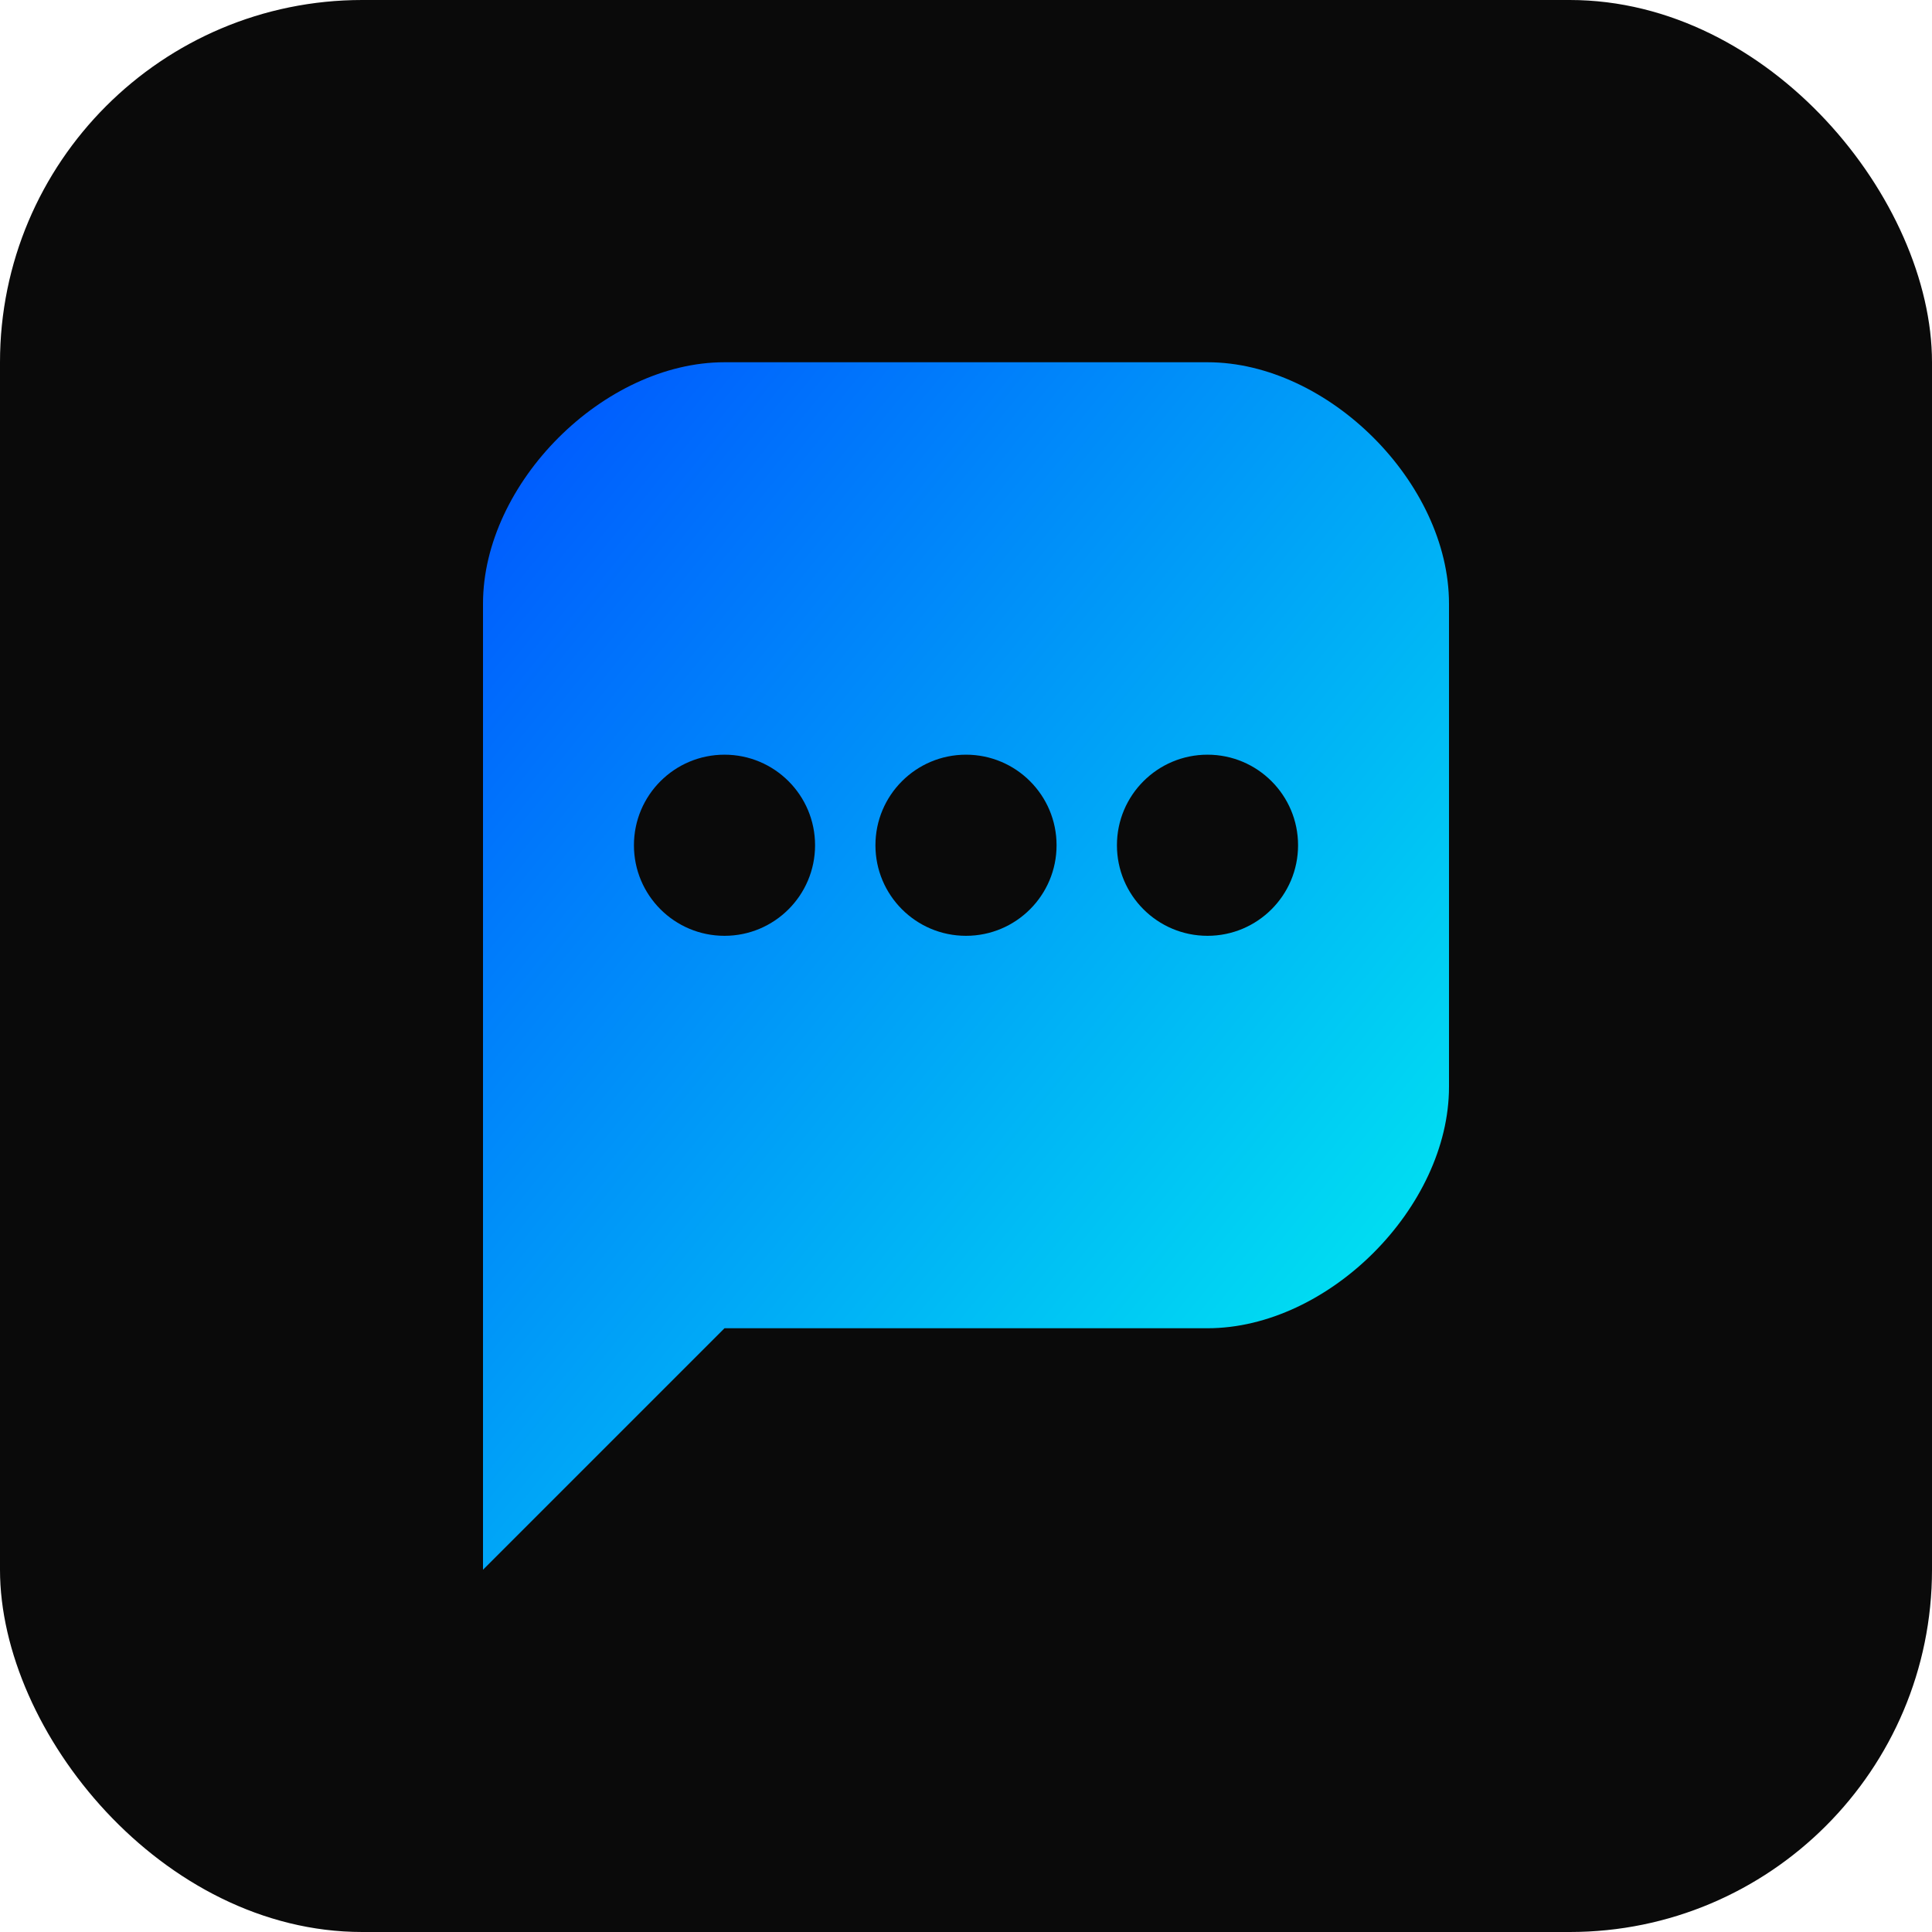
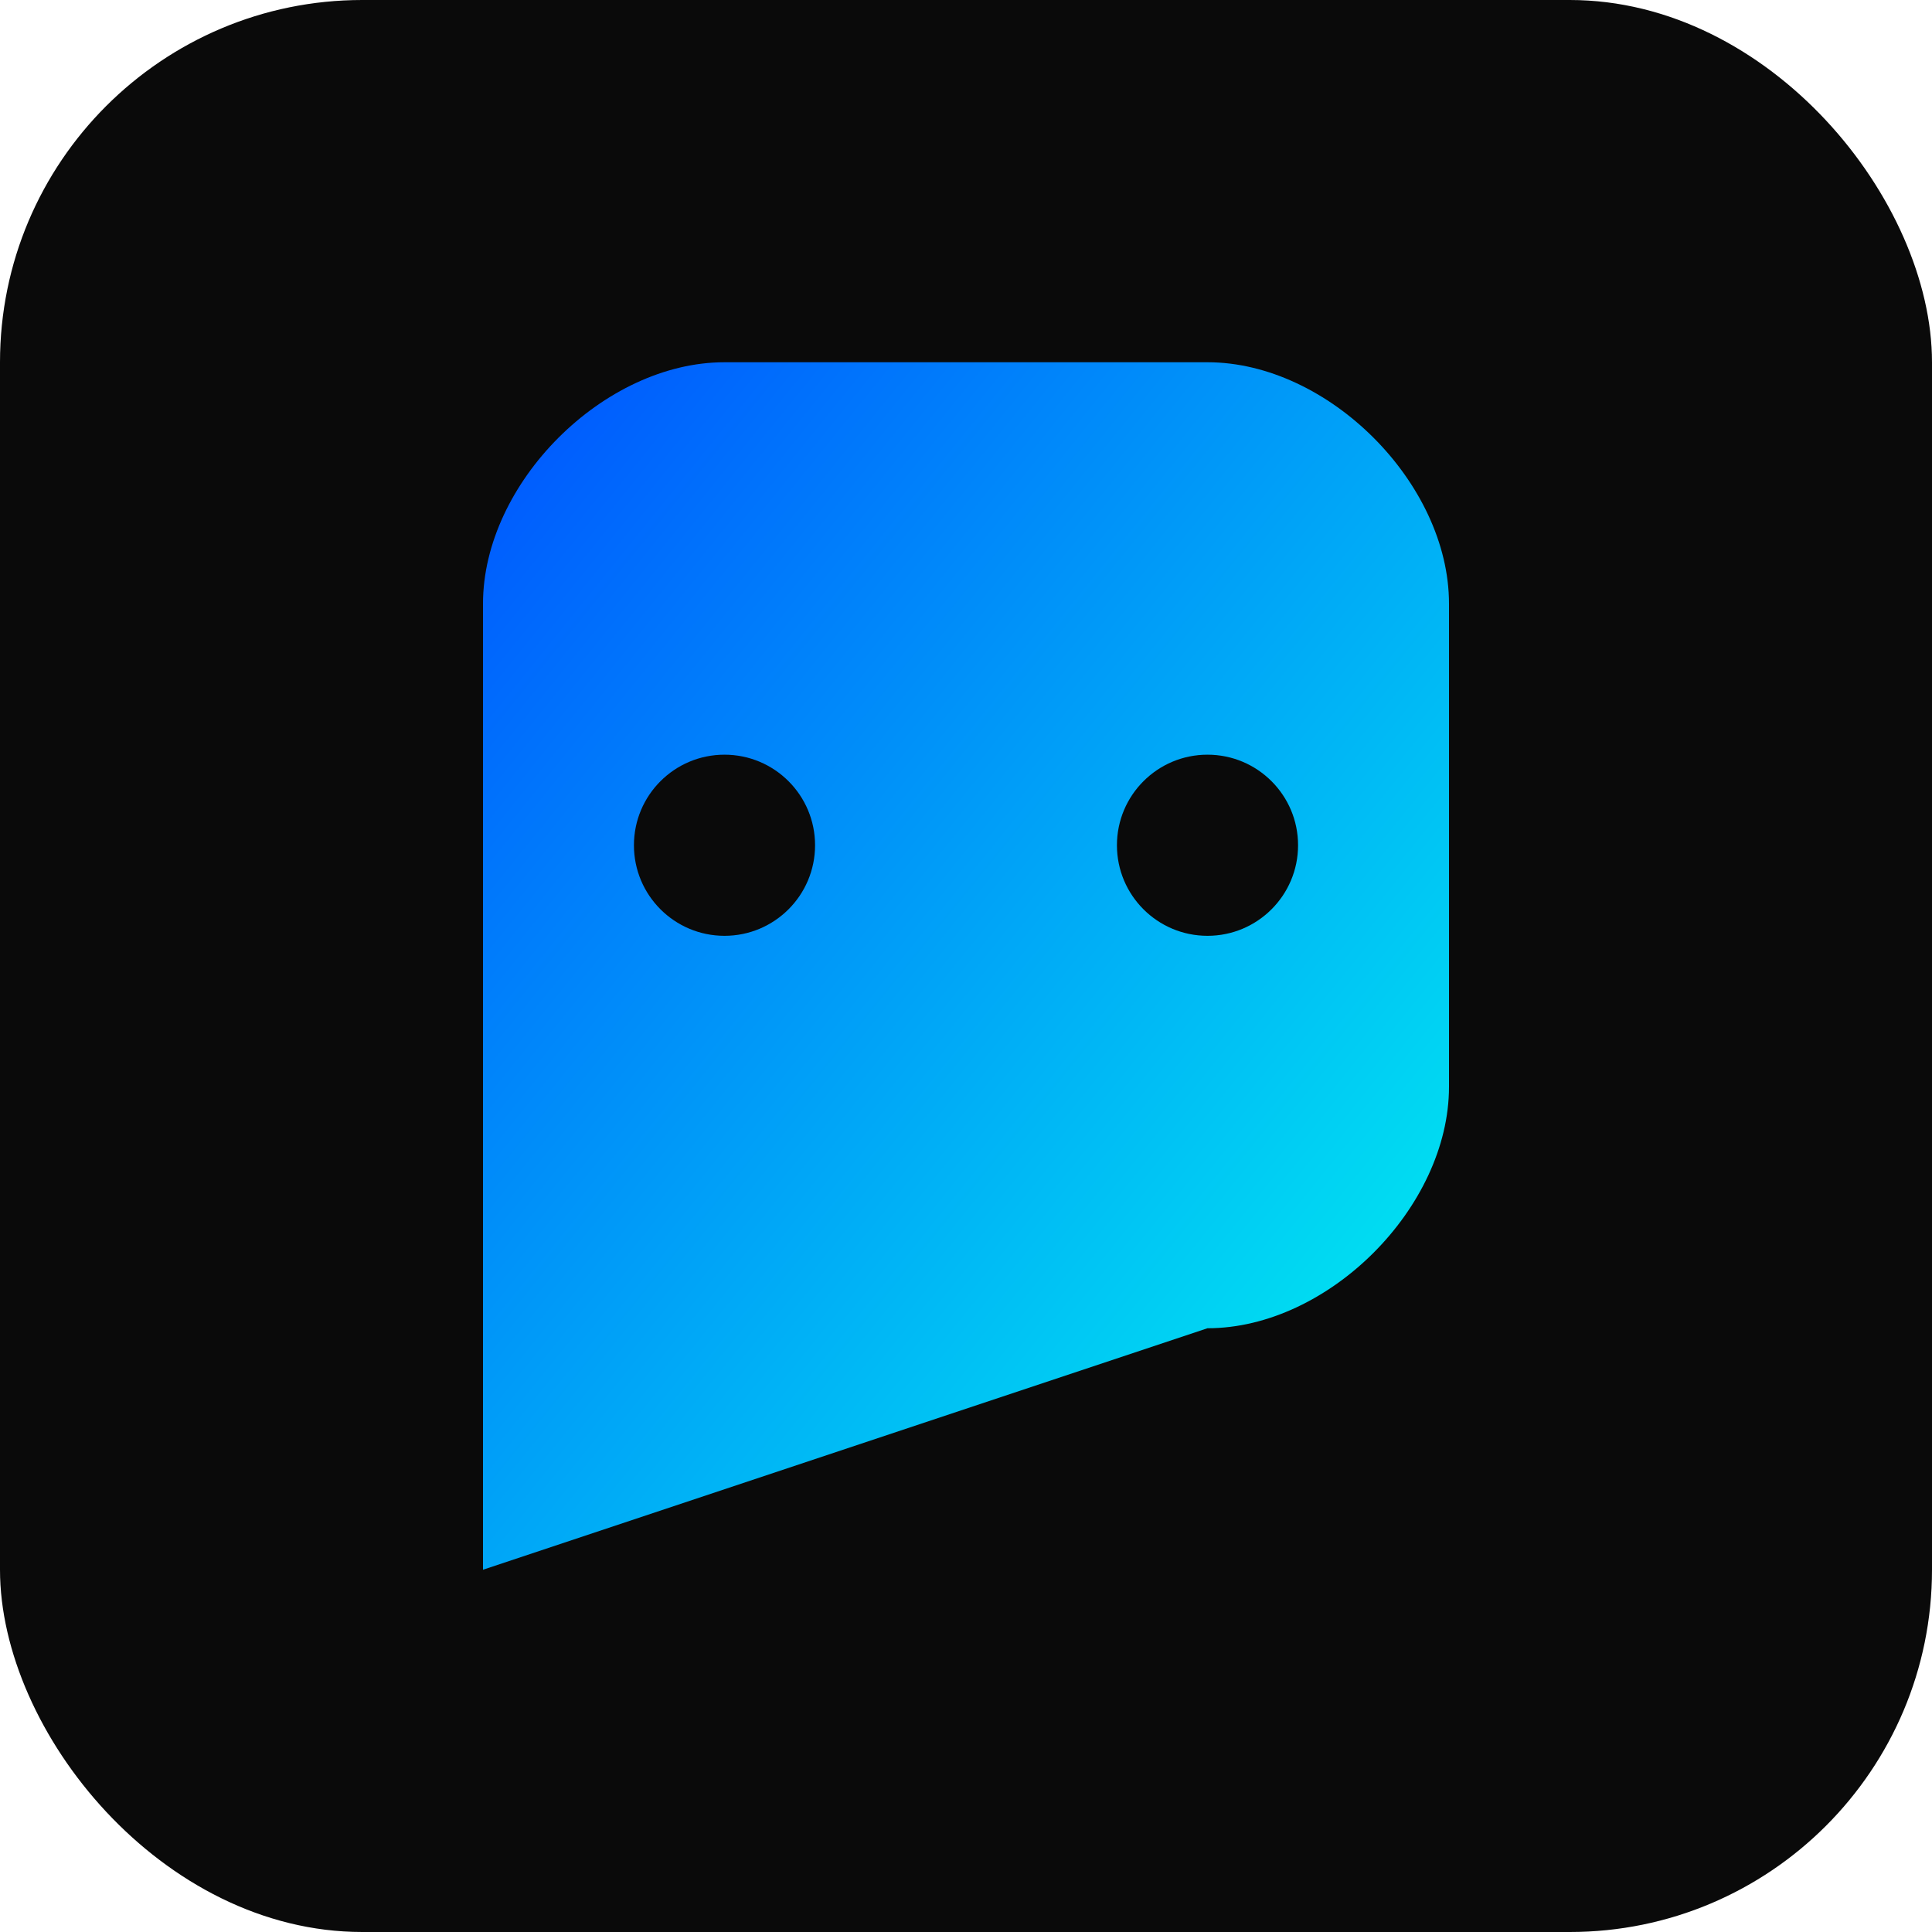
<svg xmlns="http://www.w3.org/2000/svg" viewBox="0 0 32 32">
  <defs>
    <linearGradient id="grad" x1="0%" y1="0%" x2="100%" y2="100%">
      <stop offset="0%" style="stop-color:#0052ff" />
      <stop offset="100%" style="stop-color:#00f9ef" />
    </linearGradient>
  </defs>
  <rect width="32" height="32" rx="6" fill="#0a0a0a" />
-   <path d="M8 10 C8 8, 10 6, 12 6 L20 6 C22 6, 24 8, 24 10 L24 18 C24 20, 22 22, 20 22 L12 22 L8 26 L8 22 C8 22, 8 22, 8 22 L8 10 Z" fill="url(#grad)" />
+   <path d="M8 10 C8 8, 10 6, 12 6 L20 6 C22 6, 24 8, 24 10 L24 18 C24 20, 22 22, 20 22 L8 26 L8 22 C8 22, 8 22, 8 22 L8 10 Z" fill="url(#grad)" />
  <circle cx="12" cy="14" r="1.5" fill="#0a0a0a" />
-   <circle cx="16" cy="14" r="1.5" fill="#0a0a0a" />
  <circle cx="20" cy="14" r="1.5" fill="#0a0a0a" />
</svg>